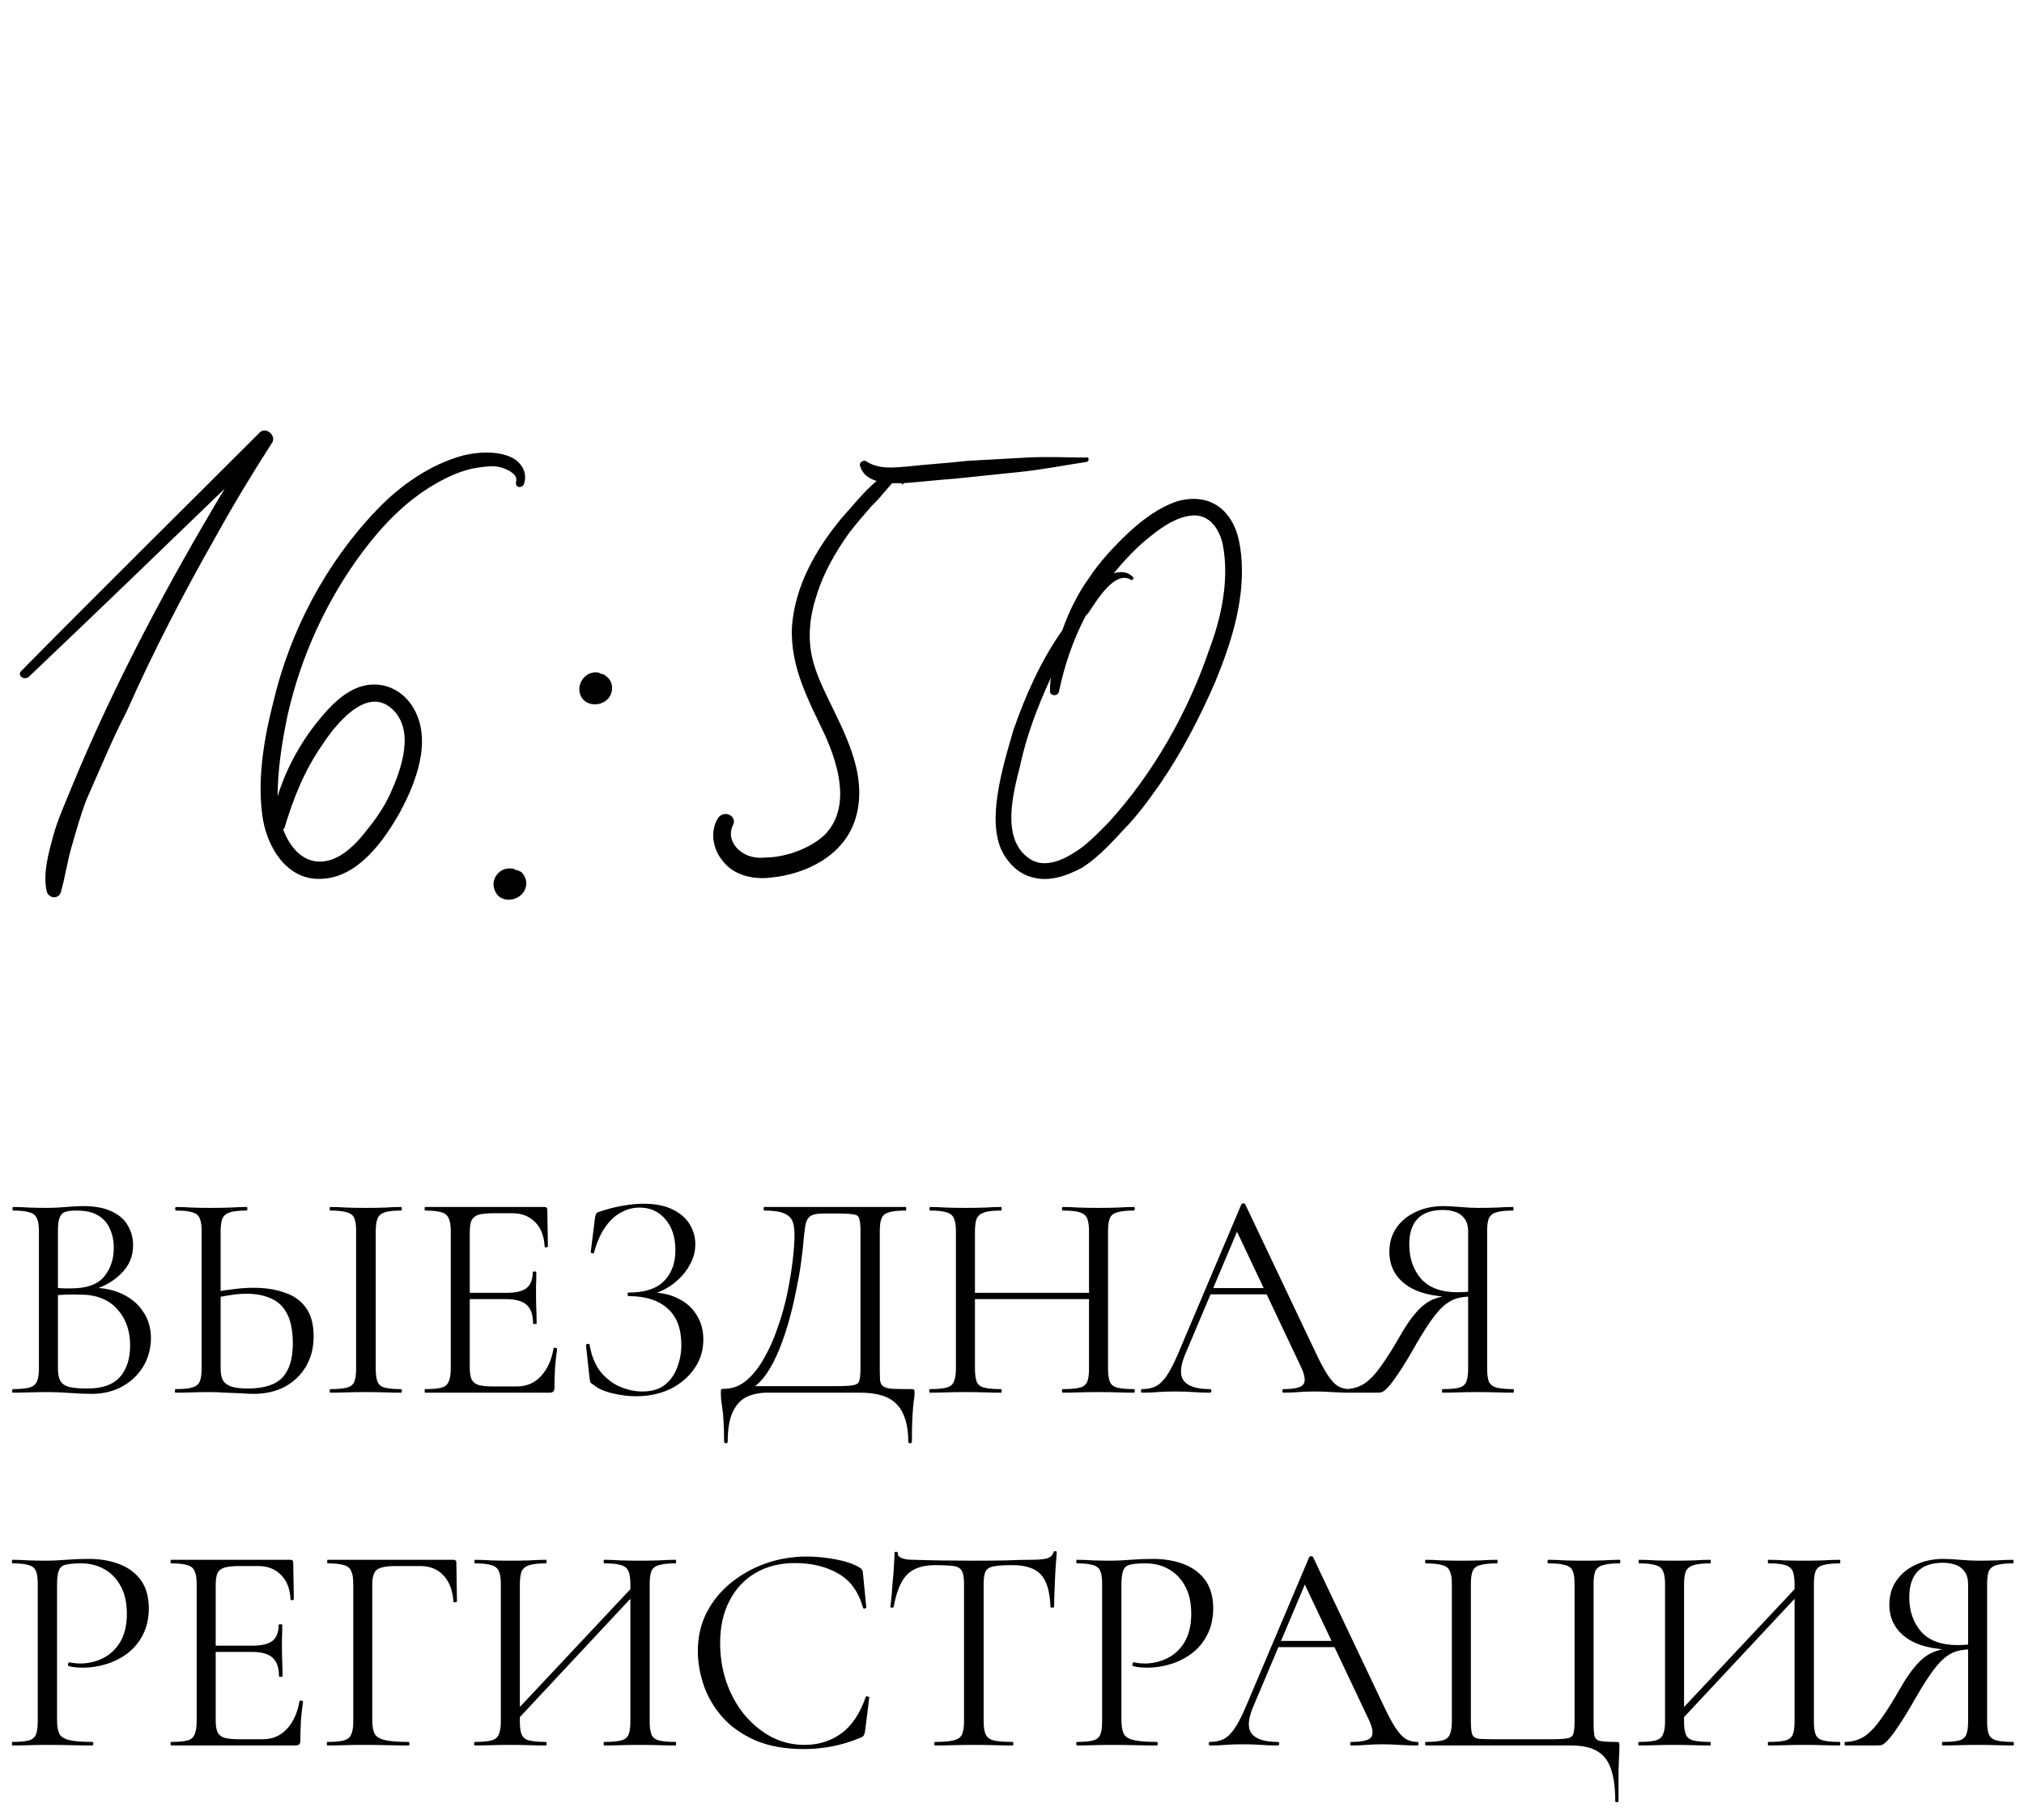
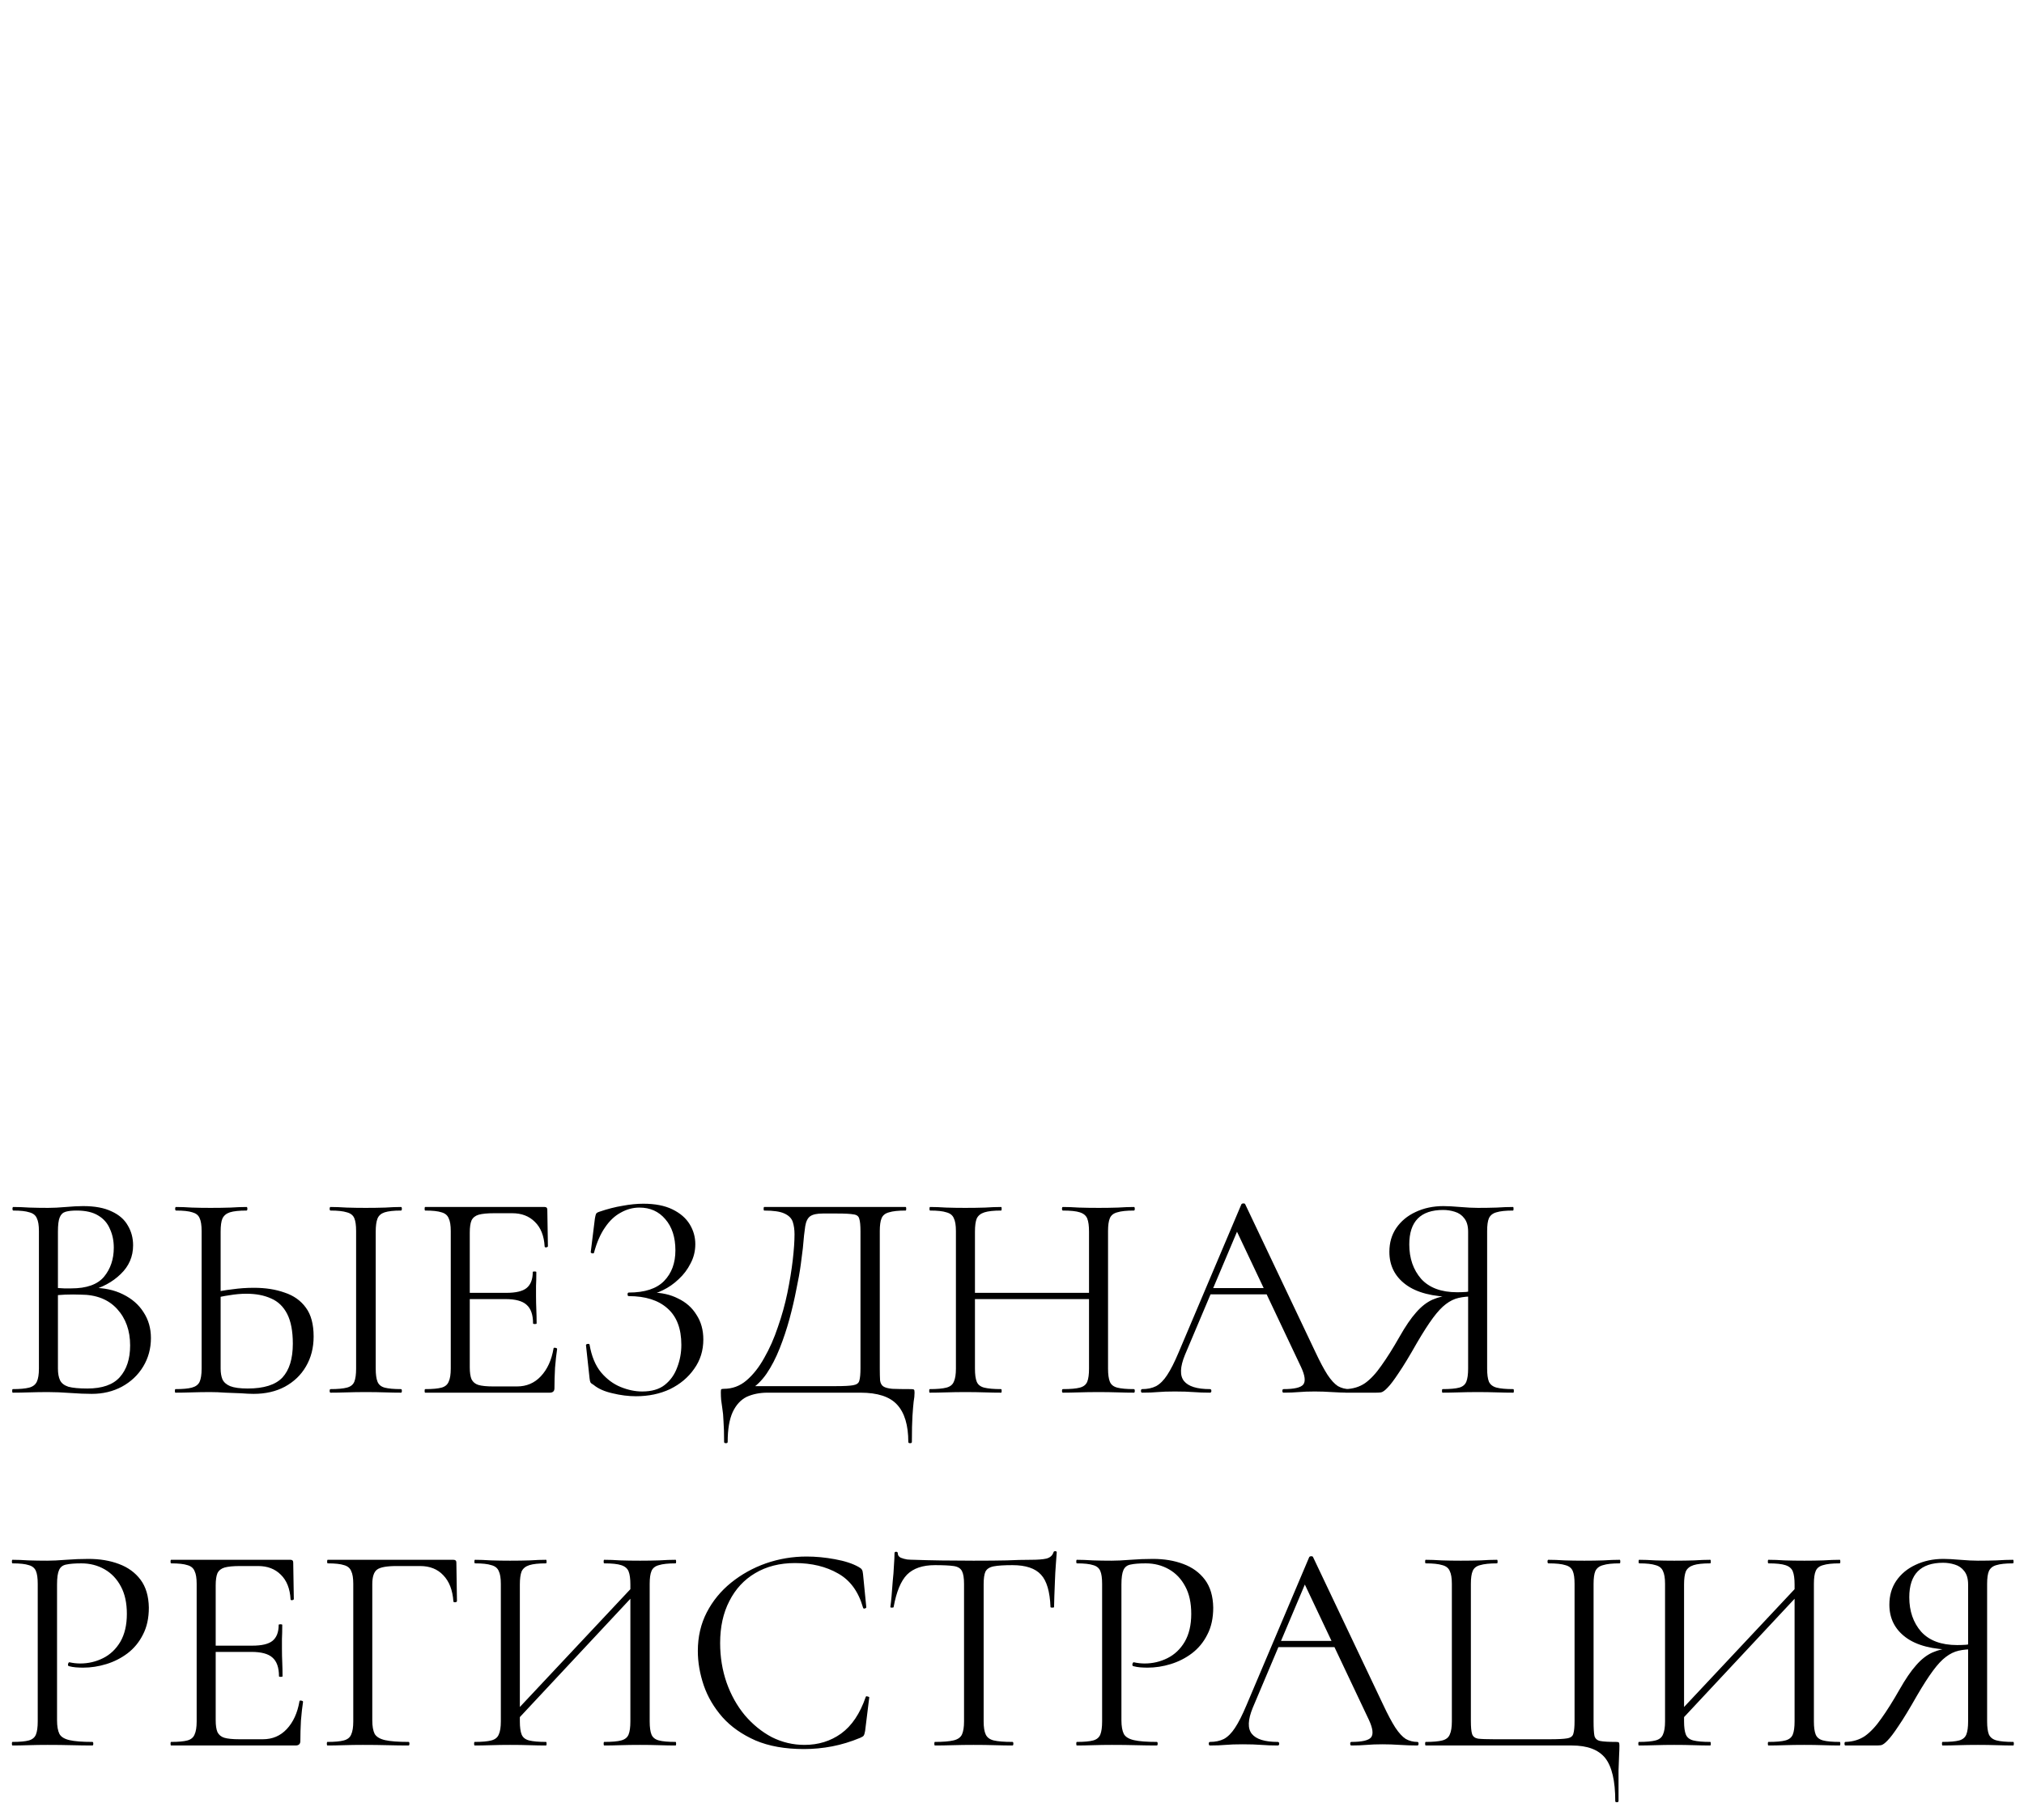
<svg xmlns="http://www.w3.org/2000/svg" width="109" height="98" viewBox="0 0 109 98" fill="none">
  <path d="M4.8 69.528L4.976 69.352C5.605 69.352 6.155 69.469 6.624 69.704C7.104 69.939 7.472 70.259 7.728 70.664C7.995 71.069 8.128 71.533 8.128 72.056C8.128 72.621 7.989 73.133 7.712 73.592C7.435 74.051 7.051 74.413 6.56 74.68C6.08 74.936 5.541 75.064 4.944 75.064C4.603 75.064 4.213 75.048 3.776 75.016C3.349 74.984 2.955 74.968 2.592 74.968C2.24 74.968 1.899 74.973 1.568 74.984C1.248 74.995 0.955 75 0.688 75C0.667 75 0.656 74.968 0.656 74.904C0.656 74.84 0.667 74.808 0.688 74.808C1.072 74.808 1.365 74.781 1.568 74.728C1.771 74.675 1.909 74.568 1.984 74.408C2.059 74.248 2.096 74.013 2.096 73.704V66.296C2.096 65.987 2.059 65.757 1.984 65.608C1.92 65.448 1.787 65.341 1.584 65.288C1.392 65.224 1.104 65.192 0.72 65.192C0.688 65.192 0.672 65.16 0.672 65.096C0.672 65.032 0.688 65 0.72 65C0.976 65 1.264 65.011 1.584 65.032C1.904 65.043 2.24 65.048 2.592 65.048C2.869 65.048 3.189 65.032 3.552 65C3.915 64.968 4.224 64.952 4.48 64.952C5.109 64.952 5.621 65.048 6.016 65.24C6.411 65.421 6.699 65.672 6.88 65.992C7.072 66.312 7.168 66.669 7.168 67.064C7.168 67.672 6.944 68.189 6.496 68.616C6.059 69.043 5.493 69.347 4.8 69.528ZM4.128 65.192C3.883 65.192 3.685 65.213 3.536 65.256C3.387 65.299 3.28 65.4 3.216 65.56C3.152 65.709 3.12 65.965 3.12 66.328V69.464L2.608 69.336C2.949 69.357 3.232 69.373 3.456 69.384C3.68 69.384 3.808 69.384 3.84 69.384C4.661 69.384 5.248 69.176 5.6 68.76C5.952 68.333 6.128 67.811 6.128 67.192C6.128 66.819 6.059 66.483 5.92 66.184C5.792 65.875 5.584 65.635 5.296 65.464C5.008 65.283 4.619 65.192 4.128 65.192ZM4.704 74.776C5.504 74.776 6.085 74.573 6.448 74.168C6.821 73.752 7.008 73.181 7.008 72.456C7.008 71.656 6.773 71 6.304 70.488C5.835 69.976 5.179 69.72 4.336 69.72C4.069 69.709 3.792 69.709 3.504 69.72C3.227 69.731 2.944 69.757 2.656 69.8L3.12 69.624V73.704C3.12 73.96 3.157 74.168 3.232 74.328C3.307 74.488 3.456 74.605 3.68 74.68C3.915 74.744 4.256 74.776 4.704 74.776ZM13.658 75.064C13.476 75.064 13.247 75.053 12.97 75.032C12.703 75.021 12.426 75.011 12.138 75C11.85 74.979 11.583 74.968 11.338 74.968C10.996 74.968 10.661 74.973 10.33 74.984C10.01 74.995 9.717 75 9.45 75C9.429 75 9.418 74.968 9.418 74.904C9.418 74.84 9.429 74.808 9.45 74.808C9.845 74.808 10.138 74.781 10.33 74.728C10.533 74.675 10.671 74.573 10.746 74.424C10.82 74.264 10.858 74.024 10.858 73.704V66.296C10.858 65.976 10.82 65.741 10.746 65.592C10.682 65.443 10.554 65.341 10.362 65.288C10.17 65.224 9.877 65.192 9.482 65.192C9.45 65.192 9.434 65.16 9.434 65.096C9.434 65.032 9.45 65 9.482 65C9.738 65 10.021 65.011 10.33 65.032C10.639 65.043 10.975 65.048 11.338 65.048C11.722 65.048 12.079 65.043 12.41 65.032C12.741 65.011 13.028 65 13.274 65C13.306 65 13.322 65.032 13.322 65.096C13.322 65.16 13.306 65.192 13.274 65.192C12.879 65.192 12.581 65.224 12.378 65.288C12.186 65.352 12.053 65.464 11.978 65.624C11.914 65.773 11.882 66.008 11.882 66.328V73.704C11.882 73.928 11.914 74.12 11.978 74.28C12.053 74.44 12.191 74.563 12.394 74.648C12.607 74.733 12.922 74.776 13.338 74.776C14.213 74.776 14.836 74.579 15.21 74.184C15.583 73.779 15.77 73.171 15.77 72.36C15.77 71.688 15.668 71.155 15.466 70.76C15.263 70.365 14.975 70.088 14.602 69.928C14.229 69.757 13.786 69.672 13.274 69.672C12.975 69.672 12.671 69.699 12.362 69.752C12.053 69.795 11.748 69.859 11.45 69.944L11.418 69.624C11.78 69.539 12.149 69.475 12.522 69.432C12.895 69.379 13.279 69.352 13.674 69.352C14.293 69.352 14.842 69.437 15.322 69.608C15.812 69.768 16.197 70.04 16.474 70.424C16.751 70.797 16.89 71.315 16.89 71.976C16.89 72.584 16.751 73.123 16.474 73.592C16.207 74.051 15.829 74.413 15.338 74.68C14.858 74.936 14.298 75.064 13.658 75.064ZM20.234 73.704C20.234 74.013 20.266 74.248 20.33 74.408C20.394 74.568 20.522 74.675 20.714 74.728C20.916 74.781 21.21 74.808 21.594 74.808C21.626 74.808 21.642 74.84 21.642 74.904C21.642 74.968 21.626 75 21.594 75C21.338 75 21.05 74.995 20.73 74.984C20.421 74.973 20.074 74.968 19.69 74.968C19.338 74.968 18.997 74.973 18.666 74.984C18.346 74.995 18.058 75 17.802 75C17.77 75 17.754 74.968 17.754 74.904C17.754 74.84 17.77 74.808 17.802 74.808C18.186 74.808 18.479 74.781 18.682 74.728C18.884 74.675 19.018 74.568 19.082 74.408C19.146 74.248 19.178 74.013 19.178 73.704V66.296C19.178 65.987 19.146 65.757 19.082 65.608C19.018 65.448 18.884 65.341 18.682 65.288C18.479 65.224 18.186 65.192 17.802 65.192C17.77 65.192 17.754 65.16 17.754 65.096C17.754 65.032 17.77 65 17.802 65C18.058 65 18.346 65.011 18.666 65.032C18.997 65.043 19.338 65.048 19.69 65.048C20.074 65.048 20.426 65.043 20.746 65.032C21.066 65.011 21.349 65 21.594 65C21.626 65 21.642 65.032 21.642 65.096C21.642 65.16 21.626 65.192 21.594 65.192C21.21 65.192 20.916 65.224 20.714 65.288C20.522 65.352 20.394 65.464 20.33 65.624C20.266 65.784 20.234 66.019 20.234 66.328V73.704ZM29.603 75H22.899C22.878 75 22.867 74.968 22.867 74.904C22.867 74.84 22.878 74.808 22.899 74.808C23.294 74.808 23.587 74.781 23.779 74.728C23.971 74.675 24.099 74.568 24.163 74.408C24.238 74.248 24.275 74.013 24.275 73.704V66.296C24.275 65.987 24.238 65.757 24.163 65.608C24.099 65.448 23.971 65.341 23.779 65.288C23.587 65.224 23.294 65.192 22.899 65.192C22.878 65.192 22.867 65.16 22.867 65.096C22.867 65.032 22.878 65 22.899 65H29.331C29.427 65 29.475 65.048 29.475 65.144L29.507 67.112C29.507 67.144 29.475 67.165 29.411 67.176C29.358 67.176 29.331 67.16 29.331 67.128C29.299 66.552 29.123 66.109 28.803 65.8C28.494 65.491 28.089 65.336 27.587 65.336H26.611C26.249 65.336 25.971 65.363 25.779 65.416C25.598 65.469 25.47 65.571 25.395 65.72C25.331 65.869 25.299 66.088 25.299 66.376V73.64C25.299 73.917 25.331 74.131 25.395 74.28C25.47 74.429 25.593 74.531 25.763 74.584C25.945 74.637 26.211 74.664 26.563 74.664H27.843C28.355 74.664 28.782 74.483 29.123 74.12C29.475 73.747 29.705 73.245 29.811 72.616C29.811 72.584 29.843 72.573 29.907 72.584C29.971 72.595 30.003 72.616 30.003 72.648C29.961 72.925 29.923 73.261 29.891 73.656C29.87 74.051 29.859 74.419 29.859 74.76C29.859 74.92 29.774 75 29.603 75ZM28.707 71.272C28.707 70.803 28.59 70.467 28.355 70.264C28.131 70.061 27.753 69.96 27.219 69.96H24.819V69.624H27.267C27.779 69.624 28.142 69.539 28.355 69.368C28.579 69.187 28.691 68.899 28.691 68.504C28.691 68.483 28.723 68.472 28.787 68.472C28.851 68.472 28.883 68.483 28.883 68.504C28.883 68.824 28.878 69.075 28.867 69.256C28.867 69.427 28.867 69.608 28.867 69.8C28.867 70.045 28.873 70.285 28.883 70.52C28.894 70.755 28.899 71.005 28.899 71.272C28.899 71.293 28.867 71.304 28.803 71.304C28.739 71.304 28.707 71.293 28.707 71.272ZM34.581 74.936C35.093 74.936 35.498 74.819 35.797 74.584C36.106 74.339 36.33 74.024 36.469 73.64C36.618 73.256 36.693 72.851 36.693 72.424C36.693 71.549 36.442 70.893 35.941 70.456C35.45 70.019 34.757 69.8 33.861 69.8C33.818 69.8 33.797 69.768 33.797 69.704C33.797 69.64 33.818 69.608 33.861 69.608C34.725 69.608 35.36 69.4 35.765 68.984C36.17 68.568 36.373 68.019 36.373 67.336C36.373 66.632 36.192 66.072 35.829 65.656C35.477 65.24 35.013 65.032 34.437 65.032C34.085 65.032 33.749 65.123 33.429 65.304C33.109 65.475 32.826 65.741 32.581 66.104C32.336 66.456 32.138 66.909 31.989 67.464C31.978 67.496 31.946 67.507 31.893 67.496C31.84 67.485 31.813 67.464 31.813 67.432L32.037 65.624C32.058 65.496 32.08 65.411 32.101 65.368C32.122 65.325 32.181 65.288 32.277 65.256C32.714 65.107 33.13 65 33.525 64.936C33.93 64.861 34.304 64.824 34.645 64.824C35.274 64.824 35.797 64.925 36.213 65.128C36.629 65.331 36.938 65.597 37.141 65.928C37.344 66.259 37.445 66.616 37.445 67C37.445 67.373 37.36 67.72 37.189 68.04C37.029 68.36 36.816 68.643 36.549 68.888C36.293 69.133 36.01 69.331 35.701 69.48C35.402 69.629 35.12 69.715 34.853 69.736L35.077 69.608C35.621 69.608 36.101 69.715 36.517 69.928C36.944 70.131 37.274 70.424 37.509 70.808C37.754 71.181 37.877 71.624 37.877 72.136C37.877 72.733 37.712 73.261 37.381 73.72C37.061 74.179 36.629 74.541 36.085 74.808C35.541 75.064 34.928 75.192 34.245 75.192C33.84 75.192 33.418 75.139 32.981 75.032C32.554 74.936 32.218 74.787 31.973 74.584C31.877 74.531 31.818 74.483 31.797 74.44C31.776 74.397 31.76 74.323 31.749 74.216L31.557 72.44C31.557 72.408 31.584 72.387 31.637 72.376C31.701 72.365 31.738 72.376 31.749 72.408C31.856 73.037 32.064 73.539 32.373 73.912C32.682 74.275 33.034 74.536 33.429 74.696C33.824 74.856 34.208 74.936 34.581 74.936ZM49.06 74.808C49.156 74.808 49.21 74.819 49.22 74.84C49.242 74.851 49.252 74.904 49.252 75C49.252 75.149 49.236 75.309 49.204 75.48C49.183 75.661 49.162 75.917 49.14 76.248C49.119 76.579 49.108 77.048 49.108 77.656C49.108 77.699 49.076 77.72 49.012 77.72C48.948 77.72 48.916 77.699 48.916 77.656C48.916 76.749 48.714 76.077 48.308 75.64C47.914 75.213 47.258 75 46.34 75H41.332C40.916 75 40.543 75.075 40.212 75.224C39.892 75.384 39.642 75.656 39.46 76.04C39.279 76.435 39.188 76.973 39.188 77.656C39.188 77.699 39.156 77.72 39.092 77.72C39.028 77.72 38.996 77.699 38.996 77.656C38.996 77.208 38.986 76.84 38.964 76.552C38.954 76.264 38.932 76.029 38.9 75.848C38.879 75.667 38.858 75.512 38.836 75.384C38.826 75.256 38.82 75.123 38.82 74.984C38.82 74.899 38.826 74.845 38.836 74.824C38.858 74.803 38.906 74.792 38.98 74.792C39.439 74.792 39.844 74.643 40.196 74.344C40.559 74.035 40.879 73.629 41.156 73.128C41.444 72.627 41.69 72.072 41.892 71.464C42.106 70.856 42.276 70.243 42.404 69.624C42.532 68.995 42.628 68.408 42.692 67.864C42.756 67.309 42.788 66.845 42.788 66.472C42.788 66.216 42.756 65.992 42.692 65.8C42.628 65.608 42.479 65.459 42.244 65.352C42.02 65.245 41.658 65.192 41.156 65.192C41.135 65.192 41.124 65.16 41.124 65.096C41.124 65.032 41.135 65 41.156 65C41.22 65 41.396 65 41.684 65C41.983 65 42.356 65 42.804 65C43.252 65 43.732 65 44.244 65C44.767 65 45.284 65 45.796 65C46.308 65 46.783 65 47.22 65C47.658 65 48.015 65 48.292 65C48.57 65 48.73 65 48.772 65C48.794 65 48.804 65.032 48.804 65.096C48.804 65.16 48.794 65.192 48.772 65.192C48.378 65.192 48.079 65.224 47.876 65.288C47.674 65.341 47.54 65.448 47.476 65.608C47.412 65.757 47.38 65.987 47.38 66.296V73.704C47.38 73.971 47.386 74.184 47.396 74.344C47.418 74.493 47.476 74.6 47.572 74.664C47.668 74.728 47.828 74.771 48.052 74.792C48.287 74.803 48.623 74.808 49.06 74.808ZM46.34 73.672V66.328C46.34 65.997 46.319 65.768 46.276 65.64C46.244 65.501 46.143 65.421 45.972 65.4C45.802 65.368 45.508 65.352 45.092 65.352H44.308C43.999 65.352 43.775 65.4 43.636 65.496C43.498 65.592 43.407 65.773 43.364 66.04C43.322 66.307 43.279 66.701 43.236 67.224C43.215 67.416 43.178 67.709 43.124 68.104C43.071 68.499 42.991 68.947 42.884 69.448C42.788 69.949 42.666 70.477 42.516 71.032C42.367 71.576 42.191 72.104 41.988 72.616C41.786 73.128 41.551 73.581 41.284 73.976C41.018 74.36 40.714 74.653 40.372 74.856V74.648H45.012C45.45 74.648 45.759 74.632 45.94 74.6C46.132 74.568 46.244 74.488 46.276 74.36C46.319 74.221 46.34 73.992 46.34 73.672ZM58.648 66.328C58.648 66.019 58.617 65.784 58.553 65.624C58.489 65.464 58.355 65.352 58.153 65.288C57.961 65.224 57.657 65.192 57.24 65.192C57.209 65.192 57.193 65.16 57.193 65.096C57.193 65.032 57.209 65 57.24 65C57.496 65 57.785 65.011 58.105 65.032C58.425 65.043 58.782 65.048 59.176 65.048C59.529 65.048 59.87 65.043 60.2 65.032C60.531 65.011 60.819 65 61.065 65C61.096 65 61.112 65.032 61.112 65.096C61.112 65.16 61.096 65.192 61.065 65.192C60.67 65.192 60.371 65.224 60.169 65.288C59.966 65.341 59.833 65.448 59.769 65.608C59.705 65.757 59.672 65.987 59.672 66.296V73.704C59.672 74.013 59.705 74.248 59.769 74.408C59.833 74.568 59.966 74.675 60.169 74.728C60.371 74.781 60.67 74.808 61.065 74.808C61.096 74.808 61.112 74.84 61.112 74.904C61.112 74.968 61.096 75 61.065 75C60.819 75 60.531 74.995 60.2 74.984C59.87 74.973 59.529 74.968 59.176 74.968C58.782 74.968 58.425 74.973 58.105 74.984C57.785 74.995 57.496 75 57.24 75C57.209 75 57.193 74.968 57.193 74.904C57.193 74.84 57.209 74.808 57.24 74.808C57.657 74.808 57.961 74.781 58.153 74.728C58.355 74.675 58.489 74.568 58.553 74.408C58.617 74.248 58.648 74.013 58.648 73.704V66.328ZM51.944 69.96V69.624H59.096V69.96H51.944ZM51.48 73.704V66.296C51.48 65.987 51.443 65.757 51.368 65.608C51.304 65.448 51.171 65.341 50.968 65.288C50.776 65.224 50.483 65.192 50.089 65.192C50.067 65.192 50.056 65.16 50.056 65.096C50.056 65.032 50.067 65 50.089 65C50.344 65 50.633 65.011 50.953 65.032C51.283 65.043 51.624 65.048 51.977 65.048C52.371 65.048 52.728 65.043 53.048 65.032C53.368 65.011 53.657 65 53.913 65C53.934 65 53.944 65.032 53.944 65.096C53.944 65.16 53.934 65.192 53.913 65.192C53.518 65.192 53.219 65.224 53.017 65.288C52.814 65.352 52.675 65.464 52.6 65.624C52.536 65.784 52.505 66.019 52.505 66.328V73.704C52.505 74.013 52.536 74.248 52.6 74.408C52.664 74.568 52.798 74.675 53.001 74.728C53.214 74.781 53.518 74.808 53.913 74.808C53.934 74.808 53.944 74.84 53.944 74.904C53.944 74.968 53.934 75 53.913 75C53.646 75 53.352 74.995 53.032 74.984C52.723 74.973 52.371 74.968 51.977 74.968C51.624 74.968 51.283 74.973 50.953 74.984C50.622 74.995 50.328 75 50.072 75C50.051 75 50.041 74.968 50.041 74.904C50.041 74.84 50.051 74.808 50.072 74.808C50.467 74.808 50.766 74.781 50.968 74.728C51.171 74.675 51.304 74.568 51.368 74.408C51.443 74.248 51.48 74.013 51.48 73.704ZM64.901 69.704L65.141 69.368H68.437L68.549 69.704H64.901ZM72.677 74.808C72.72 74.808 72.741 74.84 72.741 74.904C72.741 74.968 72.72 75 72.677 75C72.368 75 72.053 74.989 71.733 74.968C71.413 74.947 71.104 74.936 70.805 74.936C70.475 74.936 70.186 74.947 69.941 74.968C69.696 74.989 69.424 75 69.125 75C69.082 75 69.061 74.968 69.061 74.904C69.061 74.84 69.082 74.808 69.125 74.808C69.691 74.808 70.043 74.728 70.181 74.568C70.32 74.397 70.282 74.083 70.069 73.624L66.517 66.12L66.917 65.624L63.813 72.968C63.547 73.619 63.531 74.088 63.765 74.376C64 74.664 64.464 74.808 65.157 74.808C65.21 74.808 65.237 74.84 65.237 74.904C65.237 74.968 65.21 75 65.157 75C64.837 75 64.544 74.989 64.277 74.968C64.01 74.947 63.675 74.936 63.269 74.936C62.885 74.936 62.576 74.947 62.341 74.968C62.117 74.989 61.84 75 61.509 75C61.467 75 61.445 74.968 61.445 74.904C61.445 74.84 61.467 74.808 61.509 74.808C61.797 74.808 62.048 74.755 62.261 74.648C62.474 74.531 62.672 74.333 62.853 74.056C63.045 73.768 63.253 73.357 63.477 72.824L66.853 64.856C66.874 64.824 66.912 64.808 66.965 64.808C67.019 64.808 67.05 64.824 67.061 64.856L70.837 72.808C71.082 73.331 71.301 73.741 71.493 74.04C71.685 74.328 71.872 74.531 72.053 74.648C72.245 74.755 72.453 74.808 72.677 74.808ZM81.496 74.808C81.517 74.808 81.528 74.84 81.528 74.904C81.528 74.968 81.517 75 81.496 75C81.229 75 80.93 74.995 80.6 74.984C80.279 74.973 79.944 74.968 79.591 74.968C79.218 74.968 78.871 74.973 78.552 74.984C78.242 74.995 77.954 75 77.688 75C77.666 75 77.656 74.968 77.656 74.904C77.656 74.84 77.666 74.808 77.688 74.808C78.093 74.808 78.391 74.781 78.584 74.728C78.775 74.675 78.903 74.568 78.968 74.408C79.031 74.248 79.064 74.013 79.064 73.704V69.736L79.352 69.816C79.053 69.816 78.786 69.843 78.552 69.896C78.317 69.949 78.088 70.061 77.864 70.232C77.65 70.392 77.421 70.637 77.175 70.968C76.93 71.299 76.642 71.747 76.311 72.312C75.906 73.027 75.576 73.571 75.32 73.944C75.074 74.317 74.877 74.579 74.728 74.728C74.589 74.877 74.472 74.963 74.376 74.984C74.29 74.995 74.2 75 74.103 75H72.456C72.424 75 72.407 74.968 72.407 74.904C72.407 74.84 72.424 74.808 72.456 74.808C72.861 74.797 73.213 74.691 73.511 74.488C73.81 74.275 74.103 73.96 74.391 73.544C74.69 73.128 75.016 72.611 75.368 71.992C75.688 71.427 75.986 70.989 76.263 70.68C76.541 70.36 76.834 70.131 77.144 69.992C77.463 69.853 77.816 69.768 78.2 69.736L78.311 69.848C77.159 69.837 76.29 69.613 75.704 69.176C75.117 68.739 74.823 68.152 74.823 67.416C74.823 66.925 74.946 66.499 75.192 66.136C75.448 65.763 75.794 65.475 76.231 65.272C76.68 65.059 77.181 64.952 77.736 64.952C77.96 64.952 78.258 64.968 78.632 65C79.005 65.032 79.325 65.048 79.591 65.048C79.944 65.048 80.279 65.043 80.6 65.032C80.919 65.011 81.213 65 81.48 65C81.501 65 81.511 65.032 81.511 65.096C81.511 65.16 81.501 65.192 81.48 65.192C81.085 65.192 80.786 65.224 80.584 65.288C80.391 65.341 80.258 65.448 80.183 65.608C80.12 65.757 80.088 65.987 80.088 66.296V73.704C80.088 74.013 80.12 74.248 80.183 74.408C80.258 74.568 80.397 74.675 80.6 74.728C80.802 74.781 81.101 74.808 81.496 74.808ZM75.895 67.016C75.895 67.763 76.109 68.381 76.535 68.872C76.973 69.352 77.618 69.592 78.472 69.592C78.61 69.592 78.77 69.587 78.951 69.576C79.133 69.555 79.277 69.528 79.383 69.496L79.064 69.608V66.328C79.064 66.019 78.994 65.779 78.856 65.608C78.728 65.437 78.557 65.32 78.344 65.256C78.141 65.192 77.933 65.16 77.719 65.16C76.504 65.16 75.895 65.779 75.895 67.016ZM3.072 92.64C3.072 92.96 3.115 93.205 3.2 93.376C3.285 93.536 3.467 93.648 3.744 93.712C4.021 93.776 4.432 93.808 4.976 93.808C5.008 93.808 5.024 93.84 5.024 93.904C5.024 93.968 5.008 94 4.976 94C4.635 94 4.261 93.995 3.856 93.984C3.461 93.973 3.029 93.968 2.56 93.968C2.208 93.968 1.867 93.973 1.536 93.984C1.216 93.995 0.928 94 0.672 94C0.651 94 0.64 93.968 0.64 93.904C0.64 93.84 0.651 93.808 0.672 93.808C1.067 93.808 1.36 93.781 1.552 93.728C1.744 93.675 1.872 93.568 1.936 93.408C2 93.248 2.032 93.013 2.032 92.704V85.296C2.032 84.987 2 84.757 1.936 84.608C1.872 84.448 1.744 84.341 1.552 84.288C1.36 84.224 1.067 84.192 0.672 84.192C0.651 84.192 0.64 84.16 0.64 84.096C0.64 84.032 0.651 84 0.672 84C0.928 84 1.216 84.011 1.536 84.032C1.856 84.043 2.192 84.048 2.544 84.048C2.821 84.048 3.157 84.032 3.552 84C3.957 83.968 4.363 83.952 4.768 83.952C5.376 83.952 5.92 84.043 6.4 84.224C6.891 84.405 7.28 84.688 7.568 85.072C7.856 85.456 8.005 85.957 8.016 86.576C8.016 87.141 7.909 87.627 7.696 88.032C7.493 88.437 7.216 88.773 6.864 89.04C6.523 89.296 6.144 89.488 5.728 89.616C5.312 89.744 4.896 89.808 4.48 89.808C4.352 89.808 4.219 89.803 4.08 89.792C3.952 89.781 3.829 89.76 3.712 89.728C3.669 89.717 3.653 89.68 3.664 89.616C3.685 89.541 3.712 89.509 3.744 89.52C3.84 89.541 3.936 89.557 4.032 89.568C4.139 89.579 4.235 89.584 4.32 89.584C4.757 89.584 5.168 89.488 5.552 89.296C5.936 89.104 6.245 88.811 6.48 88.416C6.715 88.011 6.832 87.509 6.832 86.912C6.832 86.325 6.725 85.835 6.512 85.44C6.299 85.035 6.005 84.725 5.632 84.512C5.259 84.299 4.843 84.192 4.384 84.192C4.032 84.192 3.76 84.213 3.568 84.256C3.387 84.288 3.259 84.384 3.184 84.544C3.109 84.704 3.072 84.965 3.072 85.328V92.64ZM15.919 94H9.216C9.194 94 9.184 93.968 9.184 93.904C9.184 93.84 9.194 93.808 9.216 93.808C9.61 93.808 9.903 93.781 10.095 93.728C10.287 93.675 10.415 93.568 10.479 93.408C10.554 93.248 10.591 93.013 10.591 92.704V85.296C10.591 84.987 10.554 84.757 10.479 84.608C10.415 84.448 10.287 84.341 10.095 84.288C9.903 84.224 9.61 84.192 9.216 84.192C9.194 84.192 9.184 84.16 9.184 84.096C9.184 84.032 9.194 84 9.216 84H15.648C15.743 84 15.791 84.048 15.791 84.144L15.823 86.112C15.823 86.144 15.791 86.165 15.727 86.176C15.674 86.176 15.648 86.16 15.648 86.128C15.616 85.552 15.44 85.109 15.12 84.8C14.81 84.491 14.405 84.336 13.903 84.336H12.928C12.565 84.336 12.287 84.363 12.095 84.416C11.914 84.469 11.786 84.571 11.711 84.72C11.648 84.869 11.616 85.088 11.616 85.376V92.64C11.616 92.917 11.648 93.131 11.711 93.28C11.786 93.429 11.909 93.531 12.079 93.584C12.261 93.637 12.527 93.664 12.88 93.664H14.159C14.671 93.664 15.098 93.483 15.44 93.12C15.791 92.747 16.021 92.245 16.128 91.616C16.128 91.584 16.16 91.573 16.224 91.584C16.288 91.595 16.32 91.616 16.32 91.648C16.277 91.925 16.239 92.261 16.207 92.656C16.186 93.051 16.175 93.419 16.175 93.76C16.175 93.92 16.09 94 15.919 94ZM15.024 90.272C15.024 89.803 14.906 89.467 14.671 89.264C14.447 89.061 14.069 88.96 13.536 88.96H11.136V88.624H13.584C14.095 88.624 14.458 88.539 14.671 88.368C14.896 88.187 15.008 87.899 15.008 87.504C15.008 87.483 15.04 87.472 15.104 87.472C15.168 87.472 15.2 87.483 15.2 87.504C15.2 87.824 15.194 88.075 15.184 88.256C15.184 88.427 15.184 88.608 15.184 88.8C15.184 89.045 15.189 89.285 15.2 89.52C15.21 89.755 15.216 90.005 15.216 90.272C15.216 90.293 15.184 90.304 15.12 90.304C15.056 90.304 15.024 90.293 15.024 90.272ZM17.633 94C17.612 94 17.601 93.968 17.601 93.904C17.601 93.84 17.612 93.808 17.633 93.808C18.028 93.808 18.321 93.781 18.513 93.728C18.716 93.675 18.849 93.568 18.913 93.408C18.988 93.248 19.025 93.013 19.025 92.704V85.296C19.025 84.987 18.988 84.757 18.913 84.608C18.849 84.448 18.721 84.341 18.529 84.288C18.337 84.224 18.044 84.192 17.649 84.192C17.628 84.192 17.617 84.16 17.617 84.096C17.617 84.032 17.628 84 17.649 84H24.417C24.524 84 24.577 84.048 24.577 84.144L24.609 86.224C24.609 86.256 24.577 86.277 24.513 86.288C24.449 86.288 24.417 86.272 24.417 86.24C24.375 85.632 24.193 85.163 23.873 84.832C23.564 84.501 23.148 84.336 22.625 84.336H21.361C20.828 84.336 20.476 84.4 20.305 84.528C20.135 84.656 20.049 84.917 20.049 85.312V92.64C20.049 92.96 20.092 93.205 20.177 93.376C20.273 93.536 20.46 93.648 20.737 93.712C21.025 93.776 21.447 93.808 22.001 93.808C22.033 93.808 22.049 93.84 22.049 93.904C22.049 93.968 22.033 94 22.001 94C21.649 94 21.271 93.995 20.865 93.984C20.471 93.973 20.028 93.968 19.537 93.968C19.185 93.968 18.844 93.973 18.513 93.984C18.183 93.995 17.889 94 17.633 94ZM27.644 92.848L27.372 92.592L34.412 85.088L34.668 85.328L27.644 92.848ZM25.564 94C25.543 94 25.532 93.968 25.532 93.904C25.532 93.84 25.543 93.808 25.564 93.808C25.959 93.808 26.258 93.781 26.46 93.728C26.663 93.675 26.796 93.568 26.86 93.408C26.935 93.248 26.972 93.013 26.972 92.704V85.296C26.972 84.987 26.935 84.757 26.86 84.608C26.796 84.448 26.663 84.341 26.46 84.288C26.268 84.224 25.975 84.192 25.58 84.192C25.559 84.192 25.548 84.16 25.548 84.096C25.548 84.032 25.559 84 25.58 84C25.836 84 26.124 84.011 26.444 84.032C26.775 84.043 27.116 84.048 27.468 84.048C27.863 84.048 28.22 84.043 28.54 84.032C28.86 84.011 29.148 84 29.404 84C29.426 84 29.436 84.032 29.436 84.096C29.436 84.16 29.426 84.192 29.404 84.192C29.01 84.192 28.711 84.224 28.508 84.288C28.306 84.352 28.167 84.464 28.092 84.624C28.028 84.784 27.996 85.019 27.996 85.328V92.704C27.996 93.013 28.028 93.248 28.092 93.408C28.156 93.568 28.29 93.675 28.492 93.728C28.706 93.781 29.01 93.808 29.404 93.808C29.426 93.808 29.436 93.84 29.436 93.904C29.436 93.968 29.426 94 29.404 94C29.138 94 28.844 93.995 28.524 93.984C28.215 93.973 27.863 93.968 27.468 93.968C27.116 93.968 26.775 93.973 26.444 93.984C26.114 93.995 25.82 94 25.564 94ZM32.54 94C32.519 94 32.508 93.968 32.508 93.904C32.508 93.84 32.519 93.808 32.54 93.808C32.956 93.808 33.26 93.781 33.452 93.728C33.655 93.675 33.788 93.568 33.852 93.408C33.916 93.248 33.948 93.013 33.948 92.704V85.328C33.948 85.019 33.916 84.784 33.852 84.624C33.788 84.464 33.655 84.352 33.452 84.288C33.26 84.224 32.956 84.192 32.54 84.192C32.519 84.192 32.508 84.16 32.508 84.096C32.508 84.032 32.519 84 32.54 84C32.807 84 33.095 84.011 33.404 84.032C33.724 84.043 34.082 84.048 34.476 84.048C34.828 84.048 35.17 84.043 35.5 84.032C35.831 84.011 36.124 84 36.38 84C36.402 84 36.412 84.032 36.412 84.096C36.412 84.16 36.402 84.192 36.38 84.192C35.986 84.192 35.687 84.224 35.484 84.288C35.282 84.341 35.148 84.448 35.084 84.608C35.02 84.757 34.988 84.987 34.988 85.296V92.704C34.988 93.013 35.02 93.248 35.084 93.408C35.148 93.568 35.282 93.675 35.484 93.728C35.687 93.781 35.986 93.808 36.38 93.808C36.402 93.808 36.412 93.84 36.412 93.904C36.412 93.968 36.402 94 36.38 94C36.124 94 35.831 93.995 35.5 93.984C35.17 93.973 34.828 93.968 34.476 93.968C34.082 93.968 33.724 93.973 33.404 93.984C33.095 93.995 32.807 94 32.54 94ZM43.438 83.824C43.928 83.824 44.435 83.872 44.958 83.968C45.491 84.064 45.917 84.203 46.237 84.384C46.334 84.437 46.392 84.485 46.413 84.528C46.446 84.571 46.467 84.651 46.477 84.768L46.654 86.56C46.654 86.581 46.627 86.603 46.574 86.624C46.52 86.635 46.488 86.619 46.477 86.576C46.232 85.712 45.784 85.099 45.133 84.736C44.483 84.363 43.709 84.176 42.813 84.176C41.992 84.176 41.278 84.357 40.669 84.72C40.072 85.072 39.608 85.573 39.278 86.224C38.947 86.864 38.782 87.616 38.782 88.48C38.782 89.237 38.899 89.952 39.133 90.624C39.368 91.285 39.694 91.867 40.109 92.368C40.536 92.869 41.022 93.264 41.566 93.552C42.12 93.829 42.707 93.968 43.325 93.968C44.072 93.968 44.728 93.765 45.294 93.36C45.87 92.944 46.312 92.288 46.621 91.392C46.632 91.349 46.664 91.339 46.718 91.36C46.782 91.371 46.813 91.387 46.813 91.408L46.59 93.216C46.568 93.344 46.541 93.429 46.51 93.472C46.488 93.504 46.429 93.541 46.334 93.584C45.822 93.797 45.315 93.952 44.813 94.048C44.312 94.144 43.806 94.192 43.294 94.192C42.28 94.192 41.411 94.037 40.685 93.728C39.96 93.408 39.368 92.992 38.91 92.48C38.451 91.957 38.115 91.387 37.901 90.768C37.688 90.139 37.581 89.52 37.581 88.912C37.581 88.144 37.742 87.451 38.062 86.832C38.382 86.213 38.819 85.68 39.373 85.232C39.928 84.784 40.552 84.437 41.245 84.192C41.95 83.947 42.68 83.824 43.438 83.824ZM50.349 84.288C49.687 84.288 49.186 84.459 48.845 84.8C48.514 85.141 48.274 85.723 48.125 86.544C48.125 86.565 48.093 86.576 48.029 86.576C47.975 86.576 47.949 86.565 47.949 86.544C47.97 86.405 47.991 86.213 48.013 85.968C48.034 85.712 48.055 85.44 48.077 85.152C48.109 84.864 48.13 84.587 48.141 84.32C48.162 84.043 48.173 83.819 48.173 83.648C48.173 83.595 48.199 83.568 48.253 83.568C48.317 83.568 48.349 83.595 48.349 83.648C48.349 83.755 48.402 83.835 48.509 83.888C48.615 83.931 48.733 83.963 48.861 83.984C48.999 83.995 49.117 84 49.213 84C50.13 84.032 51.202 84.048 52.429 84.048C53.186 84.048 53.783 84.043 54.221 84.032C54.669 84.011 55.101 84 55.517 84C55.879 84 56.157 83.979 56.349 83.936C56.551 83.883 56.679 83.771 56.733 83.6C56.743 83.557 56.775 83.536 56.829 83.536C56.882 83.536 56.909 83.557 56.909 83.6C56.898 83.76 56.882 83.979 56.861 84.256C56.839 84.533 56.823 84.821 56.813 85.12C56.802 85.419 56.791 85.696 56.781 85.952C56.77 86.208 56.765 86.405 56.765 86.544C56.765 86.565 56.733 86.576 56.669 86.576C56.605 86.576 56.573 86.565 56.573 86.544C56.541 85.712 56.37 85.131 56.061 84.8C55.751 84.459 55.239 84.288 54.525 84.288C54.077 84.288 53.741 84.309 53.517 84.352C53.293 84.395 53.143 84.491 53.069 84.64C53.005 84.779 52.973 85.008 52.973 85.328V92.704C52.973 93.013 53.01 93.248 53.085 93.408C53.159 93.568 53.303 93.675 53.517 93.728C53.741 93.781 54.077 93.808 54.525 93.808C54.557 93.808 54.573 93.84 54.573 93.904C54.573 93.968 54.557 94 54.525 94C54.247 94 53.933 93.995 53.581 93.984C53.229 93.973 52.845 93.968 52.429 93.968C52.034 93.968 51.661 93.973 51.309 93.984C50.957 93.995 50.637 94 50.349 94C50.327 94 50.317 93.968 50.317 93.904C50.317 93.84 50.327 93.808 50.349 93.808C50.786 93.808 51.117 93.781 51.341 93.728C51.575 93.675 51.73 93.568 51.805 93.408C51.879 93.248 51.917 93.013 51.917 92.704V85.296C51.917 84.976 51.879 84.747 51.805 84.608C51.73 84.459 51.581 84.368 51.357 84.336C51.133 84.304 50.797 84.288 50.349 84.288ZM60.393 92.64C60.393 92.96 60.436 93.205 60.521 93.376C60.607 93.536 60.788 93.648 61.065 93.712C61.343 93.776 61.753 93.808 62.297 93.808C62.329 93.808 62.345 93.84 62.345 93.904C62.345 93.968 62.329 94 62.297 94C61.956 94 61.583 93.995 61.177 93.984C60.783 93.973 60.351 93.968 59.881 93.968C59.529 93.968 59.188 93.973 58.857 93.984C58.537 93.995 58.249 94 57.993 94C57.972 94 57.961 93.968 57.961 93.904C57.961 93.84 57.972 93.808 57.993 93.808C58.388 93.808 58.681 93.781 58.873 93.728C59.065 93.675 59.193 93.568 59.257 93.408C59.321 93.248 59.353 93.013 59.353 92.704V85.296C59.353 84.987 59.321 84.757 59.257 84.608C59.193 84.448 59.065 84.341 58.873 84.288C58.681 84.224 58.388 84.192 57.993 84.192C57.972 84.192 57.961 84.16 57.961 84.096C57.961 84.032 57.972 84 57.993 84C58.249 84 58.537 84.011 58.857 84.032C59.177 84.043 59.513 84.048 59.865 84.048C60.143 84.048 60.479 84.032 60.873 84C61.279 83.968 61.684 83.952 62.089 83.952C62.697 83.952 63.241 84.043 63.721 84.224C64.212 84.405 64.601 84.688 64.889 85.072C65.177 85.456 65.327 85.957 65.337 86.576C65.337 87.141 65.231 87.627 65.017 88.032C64.815 88.437 64.537 88.773 64.185 89.04C63.844 89.296 63.465 89.488 63.049 89.616C62.633 89.744 62.217 89.808 61.801 89.808C61.673 89.808 61.54 89.803 61.401 89.792C61.273 89.781 61.151 89.76 61.033 89.728C60.991 89.717 60.975 89.68 60.985 89.616C61.007 89.541 61.033 89.509 61.065 89.52C61.161 89.541 61.257 89.557 61.353 89.568C61.46 89.579 61.556 89.584 61.641 89.584C62.079 89.584 62.489 89.488 62.873 89.296C63.257 89.104 63.567 88.811 63.801 88.416C64.036 88.011 64.153 87.509 64.153 86.912C64.153 86.325 64.047 85.835 63.833 85.44C63.62 85.035 63.327 84.725 62.953 84.512C62.58 84.299 62.164 84.192 61.705 84.192C61.353 84.192 61.081 84.213 60.889 84.256C60.708 84.288 60.58 84.384 60.505 84.544C60.431 84.704 60.393 84.965 60.393 85.328V92.64ZM68.554 88.704L68.794 88.368H72.09L72.202 88.704H68.554ZM76.33 93.808C76.372 93.808 76.394 93.84 76.394 93.904C76.394 93.968 76.372 94 76.33 94C76.02 94 75.706 93.989 75.386 93.968C75.066 93.947 74.756 93.936 74.458 93.936C74.127 93.936 73.839 93.947 73.594 93.968C73.348 93.989 73.076 94 72.778 94C72.735 94 72.714 93.968 72.714 93.904C72.714 93.84 72.735 93.808 72.778 93.808C73.343 93.808 73.695 93.728 73.834 93.568C73.972 93.397 73.935 93.083 73.722 92.624L70.17 85.12L70.57 84.624L67.466 91.968C67.199 92.619 67.183 93.088 67.418 93.376C67.652 93.664 68.116 93.808 68.81 93.808C68.863 93.808 68.89 93.84 68.89 93.904C68.89 93.968 68.863 94 68.81 94C68.49 94 68.196 93.989 67.93 93.968C67.663 93.947 67.327 93.936 66.922 93.936C66.538 93.936 66.228 93.947 65.994 93.968C65.77 93.989 65.492 94 65.162 94C65.119 94 65.098 93.968 65.098 93.904C65.098 93.84 65.119 93.808 65.162 93.808C65.45 93.808 65.7 93.755 65.914 93.648C66.127 93.531 66.324 93.333 66.506 93.056C66.698 92.768 66.906 92.357 67.13 91.824L70.506 83.856C70.527 83.824 70.564 83.808 70.618 83.808C70.671 83.808 70.703 83.824 70.714 83.856L74.49 91.808C74.735 92.331 74.954 92.741 75.146 93.04C75.338 93.328 75.524 93.531 75.706 93.648C75.898 93.755 76.106 93.808 76.33 93.808ZM86.988 96.992C86.988 95.904 86.807 95.131 86.444 94.672C86.081 94.224 85.484 94 84.652 94H76.78C76.759 94 76.748 93.968 76.748 93.904C76.748 93.84 76.759 93.808 76.78 93.808C77.175 93.808 77.473 93.781 77.676 93.728C77.879 93.675 78.012 93.568 78.076 93.408C78.151 93.248 78.188 93.013 78.188 92.704V85.296C78.188 84.987 78.151 84.757 78.076 84.608C78.012 84.448 77.879 84.341 77.676 84.288C77.473 84.224 77.175 84.192 76.78 84.192C76.759 84.192 76.748 84.16 76.748 84.096C76.748 84.032 76.759 84 76.78 84C77.036 84 77.324 84.011 77.644 84.032C77.975 84.043 78.316 84.048 78.668 84.048C79.063 84.048 79.42 84.043 79.74 84.032C80.06 84.011 80.353 84 80.62 84C80.641 84 80.652 84.032 80.652 84.096C80.652 84.16 80.641 84.192 80.62 84.192C80.225 84.192 79.921 84.224 79.708 84.288C79.505 84.341 79.372 84.448 79.308 84.608C79.244 84.757 79.212 84.987 79.212 85.296V92.672C79.212 93.003 79.233 93.237 79.276 93.376C79.319 93.515 79.425 93.6 79.596 93.632C79.767 93.653 80.055 93.664 80.46 93.664H83.452C83.9 93.664 84.215 93.648 84.396 93.616C84.588 93.584 84.7 93.499 84.732 93.36C84.775 93.221 84.796 92.992 84.796 92.672V85.296C84.796 84.987 84.764 84.757 84.7 84.608C84.636 84.448 84.503 84.341 84.3 84.288C84.108 84.224 83.804 84.192 83.388 84.192C83.356 84.192 83.34 84.16 83.34 84.096C83.34 84.032 83.356 84 83.388 84C83.644 84 83.932 84.011 84.252 84.032C84.583 84.043 84.94 84.048 85.324 84.048C85.687 84.048 86.028 84.043 86.348 84.032C86.679 84.011 86.972 84 87.228 84C87.249 84 87.26 84.032 87.26 84.096C87.26 84.16 87.249 84.192 87.228 84.192C86.833 84.192 86.535 84.224 86.332 84.288C86.129 84.341 85.991 84.448 85.916 84.608C85.852 84.757 85.82 84.987 85.82 85.296V92.704C85.82 93.067 85.836 93.328 85.868 93.488C85.911 93.637 86.017 93.728 86.188 93.76C86.359 93.792 86.641 93.808 87.036 93.808C87.121 93.808 87.169 93.819 87.18 93.84C87.201 93.861 87.212 93.915 87.212 94C87.212 94.149 87.207 94.315 87.196 94.496C87.185 94.688 87.175 94.971 87.164 95.344C87.164 95.728 87.164 96.277 87.164 96.992C87.164 97.035 87.132 97.056 87.068 97.056C87.015 97.056 86.988 97.035 86.988 96.992ZM90.341 92.848L90.069 92.592L97.109 85.088L97.365 85.328L90.341 92.848ZM88.261 94C88.239 94 88.229 93.968 88.229 93.904C88.229 93.84 88.239 93.808 88.261 93.808C88.655 93.808 88.954 93.781 89.157 93.728C89.359 93.675 89.493 93.568 89.557 93.408C89.631 93.248 89.669 93.013 89.669 92.704V85.296C89.669 84.987 89.631 84.757 89.557 84.608C89.493 84.448 89.359 84.341 89.157 84.288C88.965 84.224 88.671 84.192 88.277 84.192C88.255 84.192 88.245 84.16 88.245 84.096C88.245 84.032 88.255 84 88.277 84C88.533 84 88.821 84.011 89.141 84.032C89.471 84.043 89.813 84.048 90.165 84.048C90.559 84.048 90.917 84.043 91.237 84.032C91.557 84.011 91.845 84 92.101 84C92.122 84 92.133 84.032 92.133 84.096C92.133 84.16 92.122 84.192 92.101 84.192C91.706 84.192 91.407 84.224 91.205 84.288C91.002 84.352 90.863 84.464 90.789 84.624C90.725 84.784 90.693 85.019 90.693 85.328V92.704C90.693 93.013 90.725 93.248 90.789 93.408C90.853 93.568 90.986 93.675 91.189 93.728C91.402 93.781 91.706 93.808 92.101 93.808C92.122 93.808 92.133 93.84 92.133 93.904C92.133 93.968 92.122 94 92.101 94C91.834 94 91.541 93.995 91.221 93.984C90.911 93.973 90.559 93.968 90.165 93.968C89.813 93.968 89.471 93.973 89.141 93.984C88.81 93.995 88.517 94 88.261 94ZM95.237 94C95.215 94 95.205 93.968 95.205 93.904C95.205 93.84 95.215 93.808 95.237 93.808C95.653 93.808 95.957 93.781 96.149 93.728C96.351 93.675 96.485 93.568 96.549 93.408C96.613 93.248 96.645 93.013 96.645 92.704V85.328C96.645 85.019 96.613 84.784 96.549 84.624C96.485 84.464 96.351 84.352 96.149 84.288C95.957 84.224 95.653 84.192 95.237 84.192C95.215 84.192 95.205 84.16 95.205 84.096C95.205 84.032 95.215 84 95.237 84C95.503 84 95.791 84.011 96.101 84.032C96.421 84.043 96.778 84.048 97.173 84.048C97.525 84.048 97.866 84.043 98.197 84.032C98.527 84.011 98.821 84 99.077 84C99.098 84 99.109 84.032 99.109 84.096C99.109 84.16 99.098 84.192 99.077 84.192C98.682 84.192 98.383 84.224 98.181 84.288C97.978 84.341 97.845 84.448 97.781 84.608C97.717 84.757 97.685 84.987 97.685 85.296V92.704C97.685 93.013 97.717 93.248 97.781 93.408C97.845 93.568 97.978 93.675 98.181 93.728C98.383 93.781 98.682 93.808 99.077 93.808C99.098 93.808 99.109 93.84 99.109 93.904C99.109 93.968 99.098 94 99.077 94C98.821 94 98.527 93.995 98.197 93.984C97.866 93.973 97.525 93.968 97.173 93.968C96.778 93.968 96.421 93.973 96.101 93.984C95.791 93.995 95.503 94 95.237 94ZM108.422 93.808C108.443 93.808 108.454 93.84 108.454 93.904C108.454 93.968 108.443 94 108.422 94C108.155 94 107.856 93.995 107.526 93.984C107.206 93.973 106.87 93.968 106.518 93.968C106.144 93.968 105.798 93.973 105.478 93.984C105.168 93.995 104.88 94 104.614 94C104.592 94 104.582 93.968 104.582 93.904C104.582 93.84 104.592 93.808 104.614 93.808C105.019 93.808 105.318 93.781 105.51 93.728C105.702 93.675 105.83 93.568 105.894 93.408C105.958 93.248 105.99 93.013 105.99 92.704V88.736L106.278 88.816C105.979 88.816 105.712 88.843 105.478 88.896C105.243 88.949 105.014 89.061 104.79 89.232C104.576 89.392 104.347 89.637 104.102 89.968C103.856 90.299 103.568 90.747 103.238 91.312C102.832 92.027 102.502 92.571 102.246 92.944C102 93.317 101.803 93.579 101.654 93.728C101.515 93.877 101.398 93.963 101.302 93.984C101.216 93.995 101.126 94 101.03 94H99.382C99.35 94 99.334 93.968 99.334 93.904C99.334 93.84 99.35 93.808 99.382 93.808C99.787 93.797 100.139 93.691 100.438 93.488C100.736 93.275 101.03 92.96 101.318 92.544C101.616 92.128 101.942 91.611 102.294 90.992C102.614 90.427 102.912 89.989 103.19 89.68C103.467 89.36 103.76 89.131 104.07 88.992C104.39 88.853 104.742 88.768 105.126 88.736L105.238 88.848C104.086 88.837 103.216 88.613 102.63 88.176C102.043 87.739 101.75 87.152 101.75 86.416C101.75 85.925 101.872 85.499 102.118 85.136C102.374 84.763 102.72 84.475 103.158 84.272C103.606 84.059 104.107 83.952 104.662 83.952C104.886 83.952 105.184 83.968 105.558 84C105.931 84.032 106.251 84.048 106.518 84.048C106.87 84.048 107.206 84.043 107.526 84.032C107.846 84.011 108.139 84 108.406 84C108.427 84 108.438 84.032 108.438 84.096C108.438 84.16 108.427 84.192 108.406 84.192C108.011 84.192 107.712 84.224 107.51 84.288C107.318 84.341 107.184 84.448 107.11 84.608C107.046 84.757 107.014 84.987 107.014 85.296V92.704C107.014 93.013 107.046 93.248 107.11 93.408C107.184 93.568 107.323 93.675 107.526 93.728C107.728 93.781 108.027 93.808 108.422 93.808ZM102.822 86.016C102.822 86.763 103.035 87.381 103.462 87.872C103.899 88.352 104.544 88.592 105.398 88.592C105.536 88.592 105.696 88.587 105.878 88.576C106.059 88.555 106.203 88.528 106.31 88.496L105.99 88.608V85.328C105.99 85.019 105.92 84.779 105.782 84.608C105.654 84.437 105.483 84.32 105.27 84.256C105.067 84.192 104.859 84.16 104.646 84.16C103.43 84.16 102.822 84.779 102.822 86.016Z" fill="black" />
-   <path d="M13.959 23.32C14.259 22.96 14.859 23.38 14.679 23.8C13.599 25.48 12.579 27.16 11.619 28.9C9.879 31.96 8.259 35.08 6.819 38.32C6.039 39.82 5.379 41.44 4.659 43.06C4.359 43.84 4.119 44.68 3.879 45.52C3.639 46.3 3.519 47.2 3.279 48.04C3.159 48.46 2.559 48.4 2.499 47.92C2.319 46.96 2.619 45.94 2.859 45.04C3.099 44.14 3.519 43.24 3.879 42.34C6.159 36.82 9.039 31.42 12.099 26.32C8.619 29.68 5.079 33.1 1.539 36.46C1.299 36.64 0.939 36.4 1.119 36.16C5.379 31.84 9.699 27.58 13.959 23.32ZM27.431 24.58C28.031 24.82 28.451 25.42 28.211 26.08C28.091 26.32 27.731 26.26 27.791 25.96C27.911 25.54 27.371 25.3 27.011 25.18C26.651 25.06 26.171 25.12 25.751 25.18C24.911 25.3 24.131 25.66 23.411 26.08C21.851 26.98 20.591 28.3 19.511 29.74C17.591 32.32 16.211 35.32 15.491 38.5C15.191 39.94 14.951 41.44 14.951 42.88C15.431 41.32 16.271 39.82 17.351 38.56C18.011 37.78 18.851 37 19.871 36.88C20.891 36.76 21.791 37.3 22.271 38.14C23.291 39.88 22.391 42.16 21.551 43.72C20.711 45.22 19.331 47.2 17.411 47.32C15.431 47.5 14.291 45.52 14.111 43.78C13.871 41.86 14.231 39.7 14.711 37.84C15.611 34 17.531 30.34 20.291 27.46C21.551 26.14 23.171 25 24.971 24.52C25.751 24.34 26.651 24.28 27.431 24.58ZM17.351 40.12C16.391 41.5 15.791 43 15.311 44.62C15.311 44.62 15.251 44.62 15.251 44.68C15.671 45.76 16.511 46.72 17.831 46.3C18.551 46.06 19.151 45.46 19.631 44.86C20.171 44.2 20.651 43.54 21.011 42.76C21.611 41.44 22.391 39.28 21.071 38.14C19.691 36.94 18.011 39.1 17.351 40.12ZM28.075 46.96C28.375 47.26 28.435 47.68 28.195 48.04C27.835 48.58 26.875 48.64 26.635 47.92C26.395 47.32 26.935 46.66 27.595 46.78C27.655 46.78 27.715 46.78 27.715 46.84C27.835 46.84 27.955 46.9 28.075 46.96ZM32.815 37.54C32.455 38.08 31.495 38.08 31.255 37.42C31.015 36.82 31.555 36.1 32.215 36.22C32.275 36.22 32.335 36.28 32.335 36.28C32.455 36.28 32.575 36.34 32.695 36.46C32.995 36.7 33.055 37.18 32.815 37.54ZM58.492 24.64C58.672 24.58 58.672 24.88 58.492 24.88C57.292 25.06 56.092 25.3 54.892 25.42C53.752 25.54 52.552 25.66 51.412 25.78C50.512 25.84 49.552 25.96 48.652 26.02V26.08C48.592 26.08 48.592 26.08 48.592 26.08L48.532 26.02C48.412 26.02 48.232 26.02 48.052 26.02C47.872 26.2 47.692 26.44 47.572 26.56C47.392 26.8 47.152 27.04 46.912 27.28C46.492 27.76 46.132 28.18 45.712 28.72C44.992 29.74 44.332 30.88 43.972 32.08C43.612 33.16 43.492 34.3 43.732 35.38C43.972 36.46 44.512 37.42 44.992 38.44C45.832 40.18 46.672 42.1 46.072 44.08C45.472 46.06 43.432 47.08 41.512 47.26C40.552 47.38 39.472 47.14 38.872 46.3C38.392 45.7 38.212 44.74 38.692 44.02C39.052 43.6 39.712 43.96 39.472 44.44C39.232 44.92 39.412 45.4 39.712 45.7C40.132 46.12 40.672 46.24 41.212 46.18C42.292 46.18 43.612 45.7 44.392 44.98C45.832 43.54 45.172 41.26 44.452 39.64C43.552 37.72 42.532 35.92 42.652 33.7C42.832 31.54 43.912 29.62 45.292 27.94C45.892 27.28 46.492 26.5 47.212 25.9C46.792 25.78 46.432 25.54 46.312 25.06C46.252 24.94 46.492 24.76 46.612 24.82C47.332 25.3 48.112 25.18 48.892 25.12C49.972 25 51.052 24.94 52.072 24.82C53.152 24.76 54.232 24.7 55.312 24.64C56.392 24.58 57.472 24.64 58.492 24.64ZM66.87 30.28C66.99 32.5 66.27 34.72 65.43 36.76C64.59 38.68 63.63 40.54 62.43 42.28C61.83 43.12 61.23 43.96 60.51 44.68C59.85 45.4 59.13 46.18 58.29 46.72C57.51 47.14 56.55 47.5 55.65 47.26C54.81 47.08 54.15 46.36 53.85 45.58C53.49 44.56 53.61 43.42 53.79 42.4C53.97 41.38 54.27 40.36 54.57 39.34C55.23 37.42 56.07 35.56 57.21 33.94C57.57 32.92 58.05 31.96 58.65 31.12C59.25 30.22 60.03 29.38 60.87 28.6C61.59 27.94 62.49 27.28 63.45 26.98C64.35 26.74 65.25 26.86 65.91 27.52C66.63 28.24 66.81 29.26 66.87 30.28ZM65.13 34.96C65.79 33.22 66.21 31.18 65.85 29.32C65.67 28.48 65.13 27.7 64.23 27.76C63.39 27.82 62.61 28.36 62.01 28.84C61.23 29.44 60.57 30.16 59.97 30.88C60.33 30.76 60.75 30.76 61.05 31.12C61.05 31.18 60.99 31.24 60.93 31.24C60.03 30.64 59.01 32.44 58.59 33.04C58.59 33.04 58.53 33.1 58.47 33.16C57.81 34.42 57.33 35.8 57.03 37.24C56.97 37.54 56.49 37.48 56.55 37.18C56.55 36.94 56.55 36.7 56.61 36.46C55.89 38.02 55.29 39.58 54.93 41.26C54.57 42.7 53.85 45.28 55.53 46.3C56.25 46.72 57.15 46.36 57.81 45.94C58.53 45.52 59.13 44.86 59.73 44.26C62.13 41.62 63.99 38.32 65.13 34.96Z" fill="black" />
</svg>